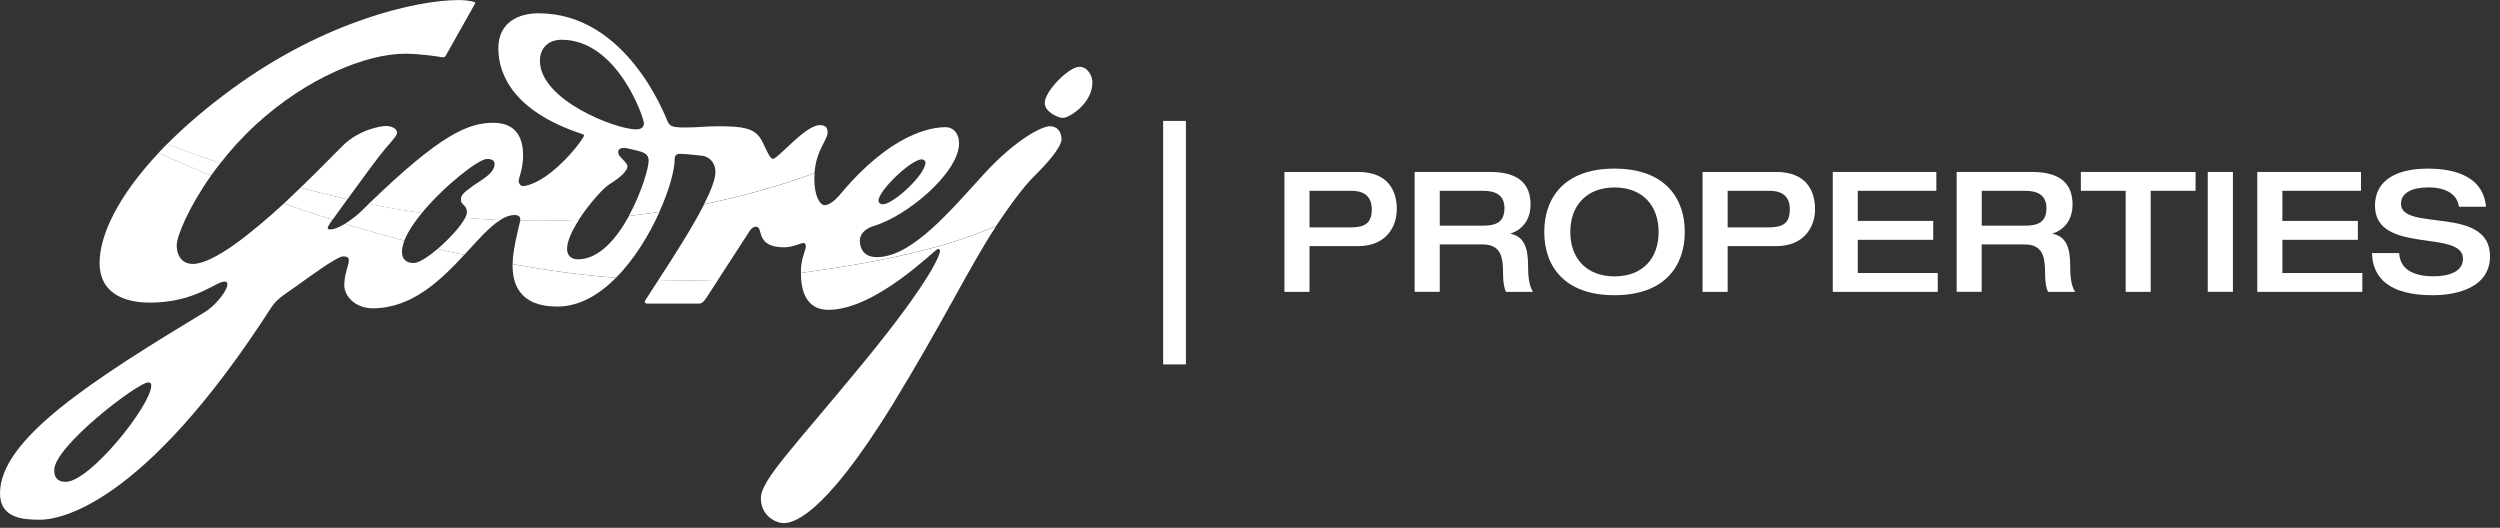
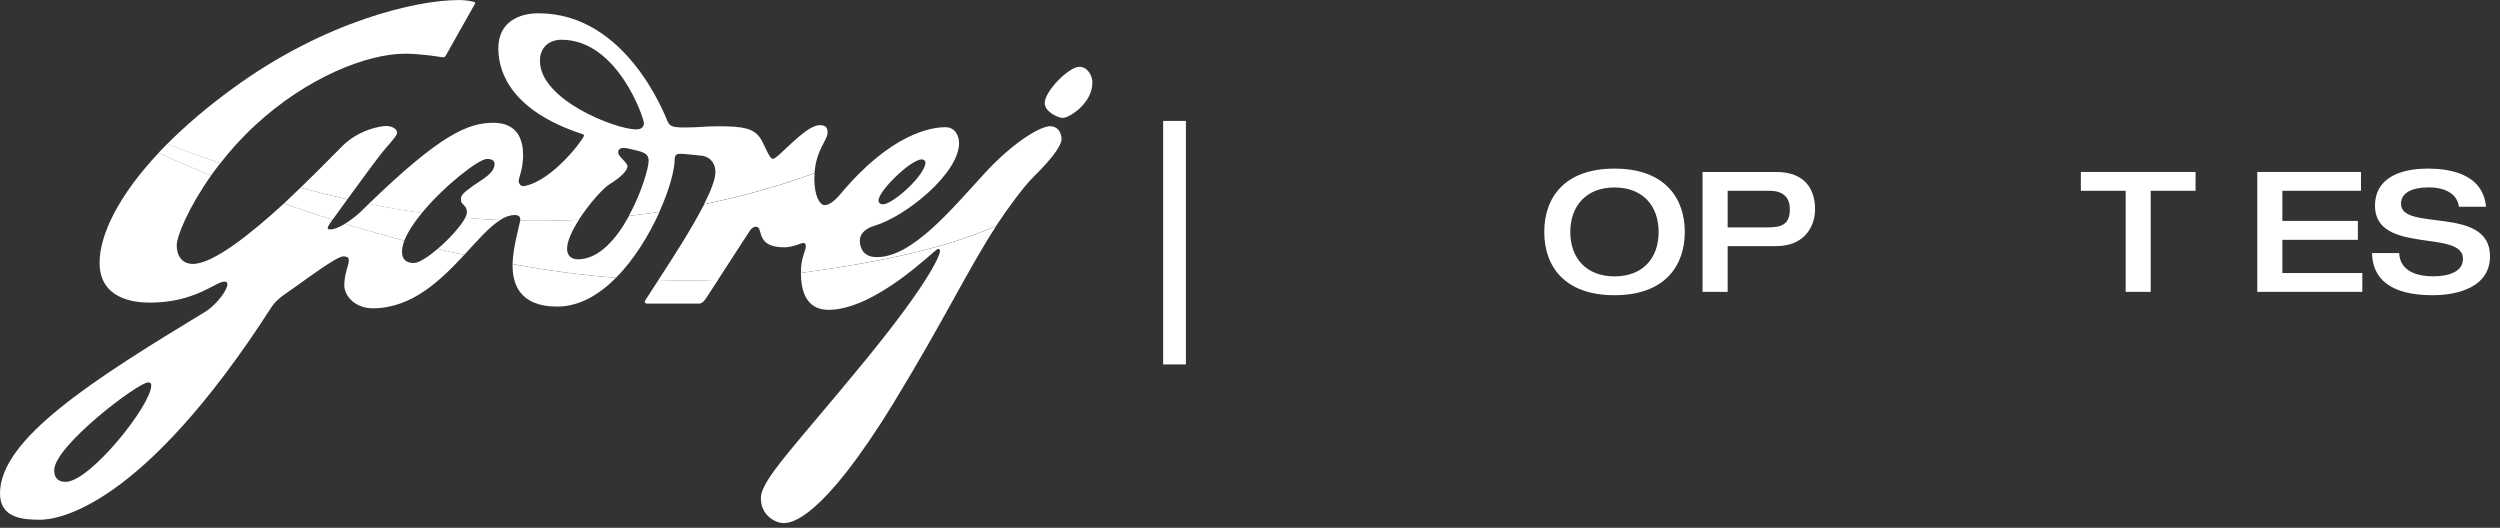
<svg xmlns="http://www.w3.org/2000/svg" width="180" height="38" viewBox="0 0 180 38" fill="none">
  <rect x="0" y="0" width="180" height="38" fill="#333333" stroke="none" />
  <g clip-path="url(#clip0_46_50281)">
    <path d="M47.407 20.163C47.038 20.726 46.726 21.202 46.511 21.544C46.511 21.544 46.247 21.861 46.635 21.861H50.34C50.498 21.861 50.657 21.727 50.791 21.544C50.839 21.471 51.217 20.899 51.697 20.154C50.312 20.202 48.888 20.206 47.407 20.163ZM57.669 19.649C57.659 20.673 57.908 22.308 59.643 22.308C63.061 22.308 67.307 17.96 67.513 17.931C67.657 17.917 67.676 17.965 67.676 18.105C67.676 18.263 67.197 19.98 62.198 26.07C57.199 32.164 54.783 34.555 54.783 35.863C54.783 37.171 55.895 37.662 56.413 37.662C56.931 37.662 59.106 37.537 64.307 29.062C68.007 23.001 69.761 19.273 71.731 16.267C68.175 17.826 63.708 18.836 57.673 19.653M36.906 19.1C36.906 20.327 37.308 22.073 40.131 22.073C41.703 22.073 43.132 21.226 44.354 20C41.981 19.822 39.494 19.495 36.906 19.014V19.1ZM4.721 34.694C4.16 34.694 3.901 34.386 3.901 33.857C3.901 32.116 9.941 27.537 10.655 27.537C10.842 27.532 10.89 27.609 10.89 27.753C10.899 29.153 6.49 34.694 4.721 34.694ZM29.822 18.937C29.179 18.956 28.978 18.586 28.949 18.244C28.925 17.975 28.988 17.662 29.112 17.33C27.828 16.989 26.395 16.59 24.842 16.108C24.434 16.363 23.998 16.556 23.687 16.512C23.586 16.503 23.529 16.412 23.749 16.094C23.773 16.056 23.84 15.959 23.936 15.825C22.829 15.469 21.654 15.084 20.437 14.656C18.069 16.825 15.361 19.004 13.871 19.004C13.276 19.004 12.725 18.605 12.725 17.652C12.725 17.017 13.559 14.964 15.194 12.645C13.967 12.14 12.706 11.592 11.422 11.005C8.512 14.107 7.17 16.921 7.17 18.918C7.17 21.471 9.548 21.789 10.784 21.789C14.067 21.789 15.52 20.274 16.171 20.274C16.823 20.274 15.783 21.813 14.801 22.433C6.681 27.349 0 31.601 0 35.526C0 37.301 1.634 37.421 2.881 37.421C4.127 37.421 10.195 36.642 19.517 22.159C19.948 21.476 20.667 21.087 21.353 20.591C22.047 20.091 24.262 18.46 24.703 18.46C25.144 18.46 25.12 18.648 25.11 18.85C25.081 19.134 24.789 19.764 24.789 20.538C24.789 21.313 25.575 22.198 26.836 22.198C29.668 22.198 31.729 20.173 33.426 18.35C32.865 18.23 32.223 18.09 31.509 17.922C30.838 18.489 30.176 18.922 29.822 18.932" fill="white" />
    <path d="M25.009 14.353C24.559 14.969 24.171 15.512 23.941 15.825C22.834 15.469 21.654 15.084 20.442 14.656C20.849 14.266 21.252 13.886 21.635 13.516C22.752 13.814 23.869 14.093 25.009 14.353ZM12.035 10.361C13.252 10.827 14.527 11.294 15.86 11.755C15.625 12.054 15.4 12.347 15.189 12.645C13.962 12.14 12.701 11.592 11.417 11.005C11.623 10.793 11.819 10.577 12.03 10.365M47.484 15.257C46.75 16.892 45.672 18.672 44.354 19.995C41.981 19.817 39.494 19.49 36.906 19.009C36.925 17.907 37.37 16.311 37.457 15.887C38.852 15.916 40.261 15.897 41.684 15.825C41.181 16.609 40.807 17.407 40.831 17.956C40.841 18.408 41.143 18.672 41.617 18.672C43.136 18.667 44.402 17.172 45.293 15.541C46.027 15.469 46.76 15.373 47.488 15.257M33.498 15.68C34.332 15.757 35.171 15.81 36.014 15.844C35.218 16.344 34.38 17.316 33.426 18.35C32.865 18.23 32.223 18.09 31.509 17.922C32.328 17.22 33.172 16.306 33.498 15.676M63.252 14.435C63.252 14.608 63.406 14.714 63.554 14.714C64.302 14.714 66.636 12.588 66.636 11.693C66.636 11.563 66.483 11.476 66.368 11.476C65.587 11.476 63.252 13.737 63.252 14.435ZM76.438 9.99C76.438 10.351 76.03 11.14 74.487 12.66C73.668 13.458 72.517 15.06 71.722 16.262C68.165 17.821 63.703 18.826 57.664 19.649C57.664 19.523 57.664 19.408 57.673 19.302C57.721 18.533 58.019 17.994 58.019 17.749C58.019 17.628 57.995 17.494 57.836 17.494C57.678 17.494 57.079 17.806 56.47 17.806C54.304 17.806 55.013 16.32 54.429 16.32C54.275 16.32 54.117 16.426 54.007 16.585C53.944 16.691 52.617 18.725 51.687 20.158C50.302 20.206 48.878 20.211 47.397 20.173C48.404 18.629 49.813 16.45 50.7 14.709C53.369 14.16 56.034 13.425 58.651 12.472C58.642 12.592 58.632 12.727 58.632 12.857C58.632 14.132 59.035 14.771 59.375 14.771C59.696 14.771 60.127 14.444 60.525 13.958C64.134 9.639 67.02 9.158 68.06 9.158C68.769 9.158 69.052 9.759 69.052 10.312C69.052 12.443 65.289 15.575 62.898 16.277C62.255 16.474 61.91 16.878 61.91 17.316C61.91 17.922 62.208 18.513 63.137 18.513C65.678 18.513 68.491 15.094 70.835 12.54C73.169 9.995 75.034 9.086 75.594 9.086C76.155 9.086 76.428 9.533 76.428 10M26.553 14.675C27.813 14.93 29.088 15.156 30.378 15.329C29.812 16.017 29.347 16.715 29.112 17.33C27.828 16.989 26.395 16.59 24.842 16.113C25.335 15.801 25.805 15.411 25.987 15.228C26.179 15.036 26.366 14.858 26.553 14.68M75.22 7.417C75.22 6.566 76.951 4.81 77.722 4.81C78.273 4.81 78.652 5.406 78.652 5.95C78.652 7.417 77.013 8.49 76.514 8.49C76.193 8.49 75.22 8.057 75.22 7.417Z" fill="white" />
    <path d="M28.585 9.529C28.585 9.283 28.226 9.072 27.789 9.072C27.416 9.072 25.867 9.327 24.684 10.481C24.252 10.899 23.078 12.126 21.635 13.516C22.747 13.814 23.869 14.093 25.009 14.353C26.04 12.934 27.363 11.13 27.718 10.731C28.293 10.067 28.59 9.75 28.59 9.529" fill="white" />
    <path d="M59.001 9.014C57.989 9.014 56.01 11.438 55.655 11.438C55.363 11.438 55.032 10.332 54.706 9.894C54.222 9.254 53.566 9.091 51.706 9.091C50.771 9.091 50.235 9.178 49.405 9.178C48.456 9.178 48.241 9.134 48.054 8.716C47.876 8.307 45.096 0.957 38.779 0.957C37.365 0.957 35.88 1.578 35.88 3.487C35.88 5.397 37.025 8.014 41.804 9.61C41.924 9.649 42.048 9.668 42.048 9.764C42.048 9.971 39.781 13.035 37.744 13.396C37.505 13.434 37.346 13.237 37.346 13.021C37.346 12.804 37.663 12.16 37.663 11.183C37.663 10.207 37.365 8.841 35.525 8.841C33.684 8.841 31.7 9.697 26.548 14.68C27.808 14.935 29.083 15.161 30.373 15.334C31.978 13.386 34.437 11.467 35.055 11.443C35.439 11.433 35.597 11.602 35.606 11.76C35.664 12.448 34.686 12.939 34.068 13.372C33.359 13.896 33.124 14.055 33.2 14.492C33.239 14.723 33.579 14.791 33.617 15.209C33.632 15.334 33.584 15.498 33.488 15.681C34.322 15.758 35.161 15.81 36.004 15.844C36.364 15.608 36.714 15.483 37.059 15.483C37.346 15.483 37.461 15.608 37.461 15.796C37.461 15.815 37.457 15.844 37.447 15.887C38.842 15.916 40.251 15.897 41.674 15.825C42.413 14.671 43.433 13.54 43.917 13.242C44.737 12.746 45.188 12.251 45.178 11.972C45.168 11.698 44.584 11.323 44.521 11.049C44.45 10.726 44.708 10.558 45.274 10.702C46.093 10.909 46.683 10.938 46.702 11.539C46.726 12.025 46.199 13.858 45.279 15.541C46.017 15.469 46.745 15.368 47.474 15.257C48.183 13.689 48.576 12.251 48.576 11.462C48.576 11.284 48.634 11.073 48.95 11.073C49.266 11.073 50.153 11.169 50.536 11.212C50.958 11.251 51.51 11.602 51.51 12.395C51.51 12.896 51.188 13.728 50.695 14.699C53.36 14.151 56.029 13.415 58.646 12.463C58.761 10.784 59.586 10.091 59.586 9.548C59.586 9.163 59.432 9.009 58.982 9.009M45.801 9.317C44.354 9.317 38.875 7.215 38.875 4.377C38.875 3.458 39.484 2.862 40.438 2.862C44.454 2.862 46.362 8.499 46.362 8.865C46.362 9.028 46.295 9.317 45.801 9.317Z" fill="white" />
    <path d="M31.845 4.117C31.979 4.137 32.027 4.108 32.094 4.007C32.175 3.872 34.198 0.269 34.198 0.269C34.231 0.212 34.212 0.164 34.16 0.154C34.117 0.139 33.757 0.005 33.019 0.005C29.99 0.005 23.399 1.515 16.766 6.359C14.902 7.715 13.334 9.062 12.035 10.37C13.253 10.837 14.528 11.303 15.86 11.76C16.57 10.842 17.413 9.904 18.372 9.019C22.115 5.551 26.462 3.867 29.156 3.867C30.292 3.867 31.643 4.088 31.84 4.122" fill="white" />
    <path d="M85.386 8.706H83.747V26.238H85.386V8.706Z" fill="white" />
-     <path d="M97.776 12.385H92.48V21.014H94.286V17.72H97.805C99.741 17.72 100.57 16.382 100.57 15.065C100.57 13.674 99.889 12.381 97.781 12.381M97.191 16.373H94.286V13.737H97.32C98.02 13.737 98.768 13.997 98.768 15.065C98.768 16.132 98.212 16.373 97.191 16.373Z" fill="white" />
-     <path d="M108.776 16.83V16.806C109.586 16.546 110.199 15.848 110.199 14.723C110.199 13.381 109.485 12.381 107.3 12.381H101.855V21.01H103.662V17.599H106.729C108.057 17.599 108.22 18.475 108.22 19.701C108.22 20.336 108.306 20.769 108.435 21.014H110.386C110.036 20.543 110.022 19.576 110.022 19.163C110.022 17.941 109.797 17.046 108.771 16.835M106.777 16.248H103.662V13.737H106.777C107.726 13.737 108.32 14.083 108.32 14.983C108.32 15.95 107.779 16.248 106.777 16.248Z" fill="white" />
    <path d="M116.243 12.14C112.605 12.14 111.187 14.266 111.187 16.7C111.187 19.134 112.605 21.255 116.243 21.255C119.881 21.255 121.305 19.124 121.305 16.7C121.305 14.276 119.881 12.14 116.243 12.14ZM116.243 19.899C114.225 19.899 113.061 18.595 113.061 16.705C113.061 14.815 114.221 13.497 116.243 13.497C118.266 13.497 119.421 14.805 119.421 16.705C119.421 18.605 118.271 19.899 116.243 19.899Z" fill="white" />
    <path d="M127.885 12.385H122.584V21.014H124.391V17.72H127.909C129.846 17.72 130.685 16.382 130.685 15.065C130.685 13.674 129.994 12.381 127.89 12.381M127.291 16.373H124.391V13.737H127.425C128.12 13.737 128.868 13.997 128.868 15.065C128.868 16.132 128.312 16.373 127.291 16.373Z" fill="white" />
-     <path d="M133.761 17.267H139.192V15.906H133.761V13.737H139.417V12.381H131.959V21.014H139.518V19.658H133.761V17.267Z" fill="white" />
-     <path d="M147.804 16.83V16.806C148.61 16.546 149.223 15.848 149.223 14.723C149.223 13.381 148.514 12.381 146.319 12.381H140.879V21.01H142.681V17.599H145.753C147.076 17.599 147.248 18.475 147.248 19.701C147.248 20.336 147.33 20.769 147.464 21.014H149.415C149.065 20.543 149.055 19.576 149.055 19.163C149.055 17.941 148.825 17.046 147.804 16.835M145.801 16.248H142.686V13.737H145.801C146.755 13.737 147.344 14.083 147.344 14.983C147.344 15.95 146.803 16.248 145.801 16.248Z" fill="white" />
    <path d="M149.822 13.737H153.048V21.014H154.85V13.737H158.081V12.381H149.822V13.737Z" fill="white" />
-     <path d="M160.77 12.381H158.958V21.01H160.77V12.381Z" fill="white" />
+     <path d="M160.77 12.381V21.01H160.77V12.381Z" fill="white" />
    <path d="M164.331 17.267H169.766V15.906H164.331V13.737H169.991V12.381H162.524V21.014H170.087V19.658H164.331V17.267Z" fill="white" />
    <path d="M172.872 14.675C172.872 13.872 173.672 13.492 174.87 13.492C176.38 13.492 176.979 14.218 177.037 14.887H178.992C178.767 12.381 176.116 12.14 174.794 12.14C172.694 12.14 170.998 12.886 170.998 14.81C170.998 18.35 177.334 16.488 177.334 18.629C177.334 19.572 176.308 19.894 175.211 19.894C173.729 19.894 172.79 19.355 172.742 18.22H170.787C170.815 20.029 172.057 21.255 175.148 21.255C176.979 21.255 179.28 20.668 179.28 18.451C179.28 14.762 172.872 16.705 172.872 14.675Z" fill="white" />
  </g>
  <defs>
    <clipPath id="clip0_46_50281">
      <rect width="179.28" height="37.657" fill="white" />
    </clipPath>
  </defs>
</svg>